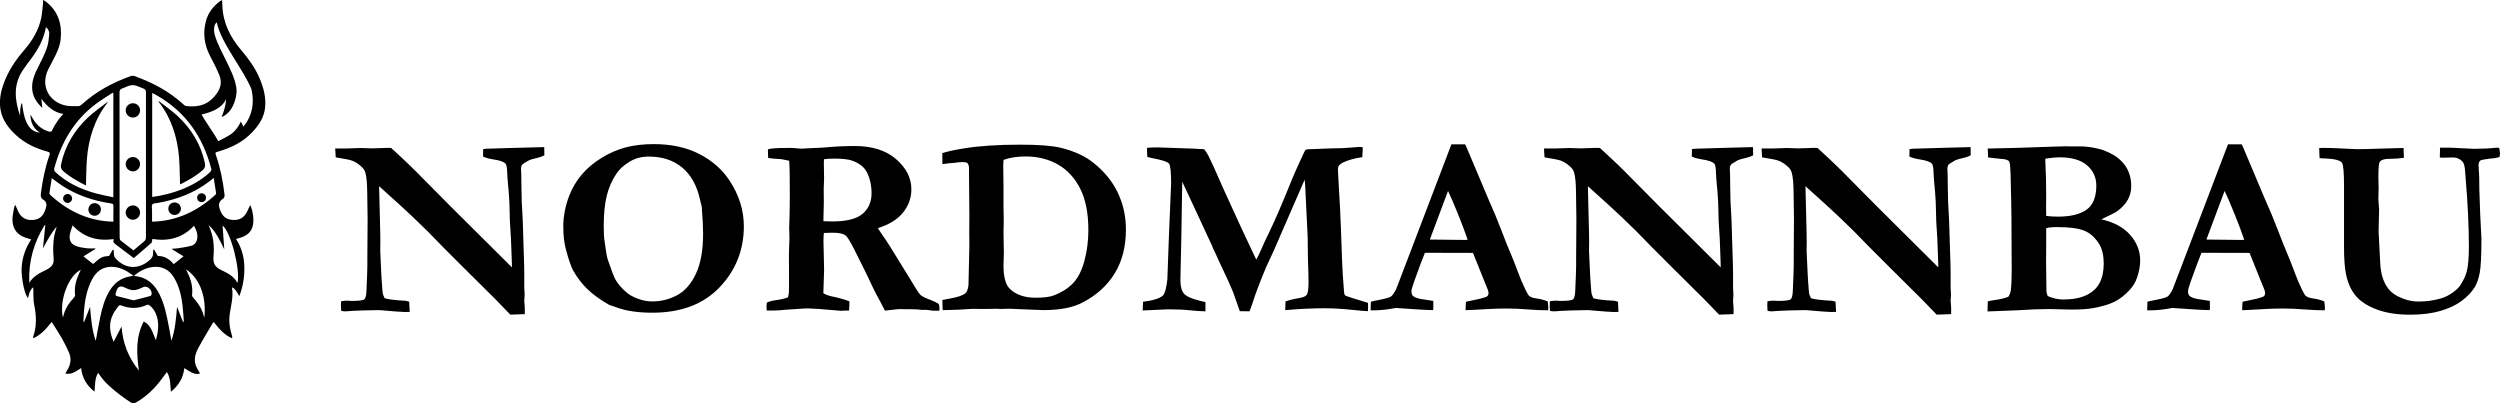
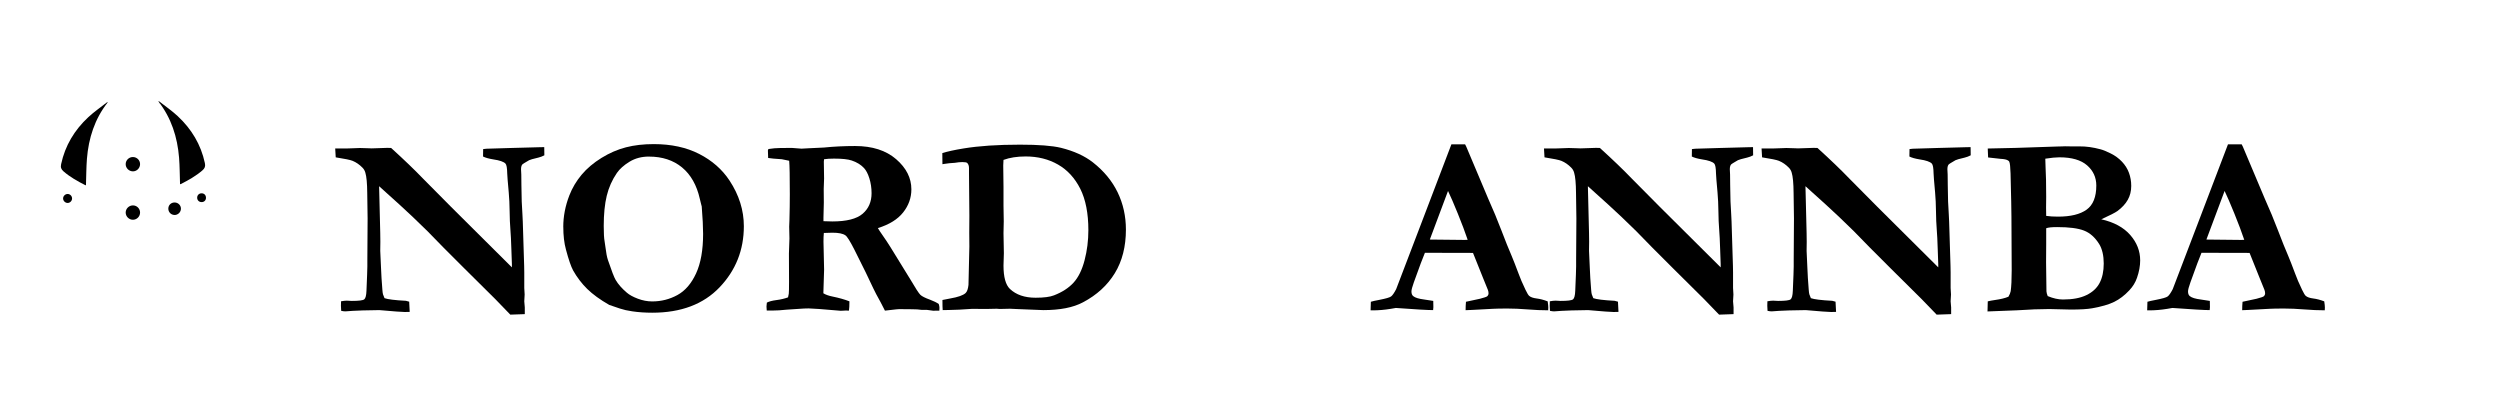
<svg xmlns="http://www.w3.org/2000/svg" id="Ebene_2" viewBox="0 0 872.45 140.74">
  <g id="logo-landscape">
    <g>
-       <path d="m80.85,118.01c-2.65-1.19-4.47-3.38-6.22-5.58-.15.05-.23.05-.25.08-1.74,2.98-3.56,5.92-5.19,8.97-1.18,2.22-1.78,4.6-.42,7.03.31.56.64,1.12,1.04,1.83-1.07.34-2,.11-2.86-.31-.87-.42-1.66-.97-2.64-1.56-.35,3.47-2.04,6.11-4.67,8.25-.27-2.31-.03-4.68-1.39-6.9-.37.5-.65.87-.92,1.24-2.33,3.28-4.99,6.24-8.37,8.47-2.41,1.59-2.43,1.6-4.76-.05-2.85-2.02-5.64-4.12-7.99-6.74-.7-.78-1.27-1.68-1.97-2.63-1.24,2.05-1,4.32-1.25,6.57-2.65-2.07-4.3-4.7-4.68-8.24-1.72,1.05-3.22,2.42-5.51,1.9.21-.38.35-.66.52-.92,1.35-2.04,1.73-4.22.71-6.49-.76-1.7-1.58-3.37-2.5-4.98-1.07-1.87-2.27-3.65-3.49-5.59-1.78,2.2-3.6,4.42-6.39,5.68-.05-.3-.12-.43-.09-.52,1.35-3.76,1.11-7.53.34-11.37-.34-1.68-.19-3.46-.27-5.19,0-.16-.04-.33-.08-.71-1.2,1.08-1.44,2.41-1.75,3.71-1.16-.75-2.41-7.03-2.26-10.29.17-3.67,1.28-7,3.35-10.14-.63-.18-1.13-.32-1.63-.47-3.22-.97-4.96-3.19-4.91-6.54.02-1.4.38-2.8.6-4.2.03-.21.19-.39.39-.81.2.45.31.7.43.95.28.62.5,1.27.84,1.85,1.15,1.94,2.87,2.65,5.1,2.43,2.18-.21,3.38-1.48,4.07-3.42.07-.19.11-.4.18-.59.4-1.21.41-2.3-.87-3.05-.84-.49-.94-1.23-.82-2.2.59-4.56,1.49-9.04,3.01-13.39.26-.74.03-.98-.65-1.16-4.04-1.11-7.8-2.81-10.92-5.67-2.66-2.44-4.84-5.21-5.5-8.89-.58-3.18.01-6.24,1.09-9.23,1.56-4.35,4.07-8.1,7.08-11.58,2.83-3.27,5.09-6.93,6-11.24.36-1.7.44-3.45.64-5.18.04-.31,0-.63,0-1.18.49.3.82.46,1.1.68,4.2,3.32,5.57,7.74,5.07,12.92-.26,2.63-1.36,4.94-2.57,7.22-.61,1.15-1.23,2.29-1.8,3.46-2.7,5.53.08,11.3,6.14,12.59,1.45.31,2.99.2,4.49.2.36,0,.77-.28,1.06-.55,5-4.56,10.83-7.69,17.16-9.94.38-.13.89-.13,1.27,0,6.36,2.26,12.21,5.4,17.22,10.01.23.21.54.43.83.46,4.28.48,7.97-.35,10.93-4.79,1.25-1.88,1.47-3.97.62-6.02-.91-2.21-2-4.35-3.12-6.46-2.1-3.94-2.69-8.05-1.56-12.36.77-2.95,2.58-5.22,4.99-7.03.15-.11.35-.17.67-.32.03.71.07,1.32.09,1.92.19,6.03,2.77,11.07,6.57,15.55,2.58,3.04,4.91,6.22,6.45,9.91,1.34,3.2,2.24,6.47,1.9,10-.34,3.53-2.17,6.27-4.51,8.74-3.25,3.43-7.34,5.42-11.81,6.72-1.16.34-1.17.34-.78,1.48,1.53,4.47,2.42,9.08,2.95,13.76.04.4-.23,1.05-.56,1.25-1.74,1.06-1.57,2.49-.96,4.06.7,1.81,1.82,3.05,3.89,3.29,2.17.25,3.95-.31,5.12-2.21.53-.86.9-1.84,1.37-2.82.14.13.3.2.33.31.66,2.08,1.08,4.19.73,6.37-.39,2.43-1.98,3.81-4.23,4.54-.5.16-1.01.29-1.7.5,1.96,3.05,2.86,6.35,2.91,9.86.05,3.46-.51,6.83-1.77,10.11-.68-1.17-1.21-2.37-2.38-3.09-.1.14-.16.19-.15.23.49,3-.31,5.88-.77,8.79-.41,2.63-.09,5.19.7,7.71.08.24.12.5.19.74-.08.07-.17.15-.25.22Zm-3.5-77.19s1.53-3.64,1.53-6.22c-1.41,3.2-5.18,4.6-8.56,5.36.71,1.41,5.07,7.73,5.86,9.29,1.54-.83,3.16-1.52,4.55-2.52,1.39-.99,2.52-2.58,3.33-4.31.1.25.72,1.36.89,1.77,3.19-3.92,3.84-8.27,2.83-12.95-2.52-6.58-10.76-16.34-12.12-23.43-1.08.65-1.15,2.84-.71,4.41,1.74,6.21,8.39,15.02,7.54,20.68-1.02,6.78-5.13,7.92-5.13,7.92Zm-30.75,46.55c1.25-1.06,2.4-2.08,3.6-3.04.53-.43.74-.88.73-1.58-.02-16.83-.02-33.66,0-50.49,0-.73-.21-1.09-.89-1.37-3.74-1.58-3.73-1.58-7.44,0-.67.29-.89.64-.89,1.37.02,13.1.02,26.21.02,39.31,0,3.79,0,7.57.02,11.36,0,.34.12.81.35,1,1.45,1.17,2.95,2.27,4.49,3.44Zm6.51-54.94v36.31c3.6-.49,7.03-1.34,10.34-2.65,3.6-1.43,6.93-3.32,9.79-5.96.29-.27.6-.83.51-1.15-2.89-11.15-8.94-19.97-19.1-25.73-.48-.27-.97-.51-1.54-.82Zm-13.57.15c-.07-.07-.15-.14-.22-.21-1.99,1.31-4.05,2.53-5.95,3.96-7.59,5.72-12.06,13.48-14.46,22.54-.09.33.1.88.35,1.12,4.02,3.77,8.86,6.03,14.11,7.48,2.01.55,4.06.92,6.18,1.38v-36.28Zm.15,50.85c-5.63.8-10.37-.52-14.36-4.78-.38,1.24-.83,2.25-.98,3.31-.29,2.03.55,3.39,2.52,4.02,1.17.37,2.42.54,3.64.68.91.1,1.84.02,2.76.02l.02.21c-1.35.83-2.7,1.66-4.16,2.55.4.33.71.6,1.03.85.78.62,1.57,1.23,2.34,1.84,2.73-2.43,3-2.56,5.58-2.83.46-.78.87-1.47,1.27-2.16l.32.12c.03.58.04,1.17.12,1.74.05.33.14.71.35.96,3.43,3.98,8.18,4.26,12.11.78.8-.7,1.25-1.45,1.17-2.51-.02-.33.05-.67.07-1.01l.32-.1c.4.71.81,1.42,1.26,2.21,2.23-.04,4.05,1.04,5.54,2.85,1.15-.91,2.25-1.78,3.44-2.73-1.5-.92-2.85-1.75-4.2-2.58.71-.17,1.34-.1,1.95-.19,1.65-.25,3.32-.46,4.93-.91,1.21-.34,1.95-1.32,2.11-2.61.19-1.56-.33-2.95-1.14-4.37-4.03,4.32-9.02,5.48-14.52,4.61-.14.57-.11,1.15-.37,1.38-2,1.79-4.06,3.51-6.13,5.28-2.01-1.52-3.96-2.99-5.92-4.46-.69-.51-1.5-.94-1.08-2.17ZM10.63,40.15c.13.06.17.07.18.09.13.23.25.47.38.7,1.3,2.38,3.1,4.14,5.77,4.93.71.21,1.03.17,1.37-.63.5-1.18,1.24-2.27,1.97-3.33.54-.79,1.24-1.49,1.8-2.15-3.23-.45-5.62-2.59-7.67-5.3.11.98.22,1.96.35,3.19-2.22-2.02-3.49-4.21-3.57-6.97-.09-2.76,1.02-5.16,2.25-7.55,1.08-2.09,2.13-4.23,2.91-6.45.53-1.5.67-3.16.81-4.76.08-.88-.3-1.74-1.14-2.44-.82,4.39-2.88,8.01-5.45,11.39-.88,1.15-1.73,2.32-2.55,3.52-3.5,5.12-2.91,10.52-1.04,15.99.06-.72,0-1.45.07-2.17.07-.71.26-1.41.4-2.12.08.02.17.03.25.05.08.64.15,1.28.26,1.92.34,2.08.79,4.13,2,5.91.93,1.36,2.21,2.16,3.91,2.3-2.24-1.41-3.19-3.5-3.26-6.13Zm29.01,79.14c.98-1.88,1.88-3.61,2.78-5.35.4,5.81,2.42,10.9,6.05,15.37-.77-5.81-1.24-11.57,1.71-17.12,2.68,1.4,3.1,4.12,4.22,6.55.81-2.83,1.13-5.5.37-8.21-.45-1.6-1.29-2.98-2.63-4-.21-.16-.62-.25-.83-.15-3.02,1.42-6.05,1.39-9.12.17-.21-.08-.66.02-.78.19-.67.9-1.36,1.79-1.88,2.78-1.69,3.2-1.32,6.41.12,9.76Zm-6.27-.39c.05-.19.12-.39.16-.58.48-2.55.91-5.12,1.45-7.66.69-3.27,1.58-6.49,3.38-9.37,1.58-2.53,3.76-4.21,6.73-4.78.41-.08.83-.15,1.47-.26-2.37-1.82-4.71-3.09-7.52-3.14-3.28-.05-5.49,1.66-6.96,4.49-1.8,3.48-2.48,7.25-2.79,11.1-.09,1.19-.12,2.38-.18,3.57.09.02.17.04.26.06l2.06-5.24c.32,4.02.65,7.98,1.94,11.82Zm30.48-6.55c.1-.02.2-.05.3-.07-.14-1.88-.22-3.76-.44-5.63-.41-3.45-1.2-6.81-3.02-9.83-1.71-2.84-4.4-4.11-7.66-3.61-2.28.35-4.25,1.39-6.03,2.8-.05.04-.07.14-.1.23.1.05.17.12.25.12,4.2.41,6.84,2.9,8.6,6.53,1.72,3.55,2.46,7.38,3.19,11.21.3,1.6.59,3.21.88,4.81,1.32-3.86,1.64-7.83,1.96-11.84.69,1.76,1.39,3.52,2.08,5.28Zm10.72-50.25c-.62.49-1.11.9-1.62,1.29-5.26,4.01-11.28,6.23-17.72,7.41-.71.13-1.7.08-2.04.52-.37.46-.13,1.41-.13,2.15,0,1.29,0,2.58,0,3.8.17.07.2.09.22.09,8.5-.25,15.63-3.7,21.83-9.32.17-.15.33-.46.3-.66-.24-1.72-.53-3.44-.83-5.28Zm-56.51.07c-.28,1.78-.57,3.5-.81,5.22-.03.22.18.54.37.72,3.44,3.13,7.27,5.67,11.65,7.3,3.29,1.23,6.69,1.88,10.3,1.95,0-1.85-.03-3.64.02-5.44.02-.65-.2-.83-.83-.92-6.12-.91-11.89-2.81-17.1-6.22-1.21-.79-2.34-1.69-3.6-2.62Zm54.7,16.36c1.88,4.05,2.04,7.54,1.73,11.26-.18,2.15.67,3.43,2.46,4.32,2.27,1.13,4.62,2.15,5.93,4.67,1.07-4.66-2.36-17.87-5.21-20.08.2,2.83.4,5.57.6,8.32-1.51-3.08-2.88-6.2-5.52-8.5Zm-56.95.1c-.08-.02-.17-.04-.25-.05-3.81,6.15-5.69,12.82-5.33,20.13,1.39-2.41,3.74-3.48,6.05-4.61.37-.18.71-.42,1.05-.66,1.08-.77,1.5-1.8,1.39-3.14-.22-2.77-.29-5.55.28-8.3.2-.98.53-1.94.8-2.91-1.99,2.28-3.36,4.93-4.81,7.59l.82-8.04Zm30.8,26.19c1.97-.5,3.88-.99,5.78-1.5.19-.05.43-.26.48-.44.38-1.43-1.11-3.05-2.54-2.82-3.44,1.58-4.01,1.64-7.49-.03-1.01-.2-1.6.11-1.99.96-.21.45-.34.94-.48,1.42-.14.47-.02.81.49.94,1.91.49,3.82.97,5.76,1.47Zm-24.68,5.81s.12-.05.13-.09c.53-2.68,2.01-4.81,3.82-6.77.19-.21.35-.58.32-.84-.35-2.71.34-5.21,1.47-7.63.17-.36.34-.72.54-1.17-4.32,2.09-7.54,10.67-6.29,16.49Zm42.99-16.61c.24.5.37.78.51,1.07,1.21,2.49,1.94,5.07,1.59,7.88-.04.28.18.66.4.89,1.4,1.55,2.62,3.2,3.33,5.19.19.54.31,1.1.53,1.85.81-6.44-1.12-13.48-6.34-16.88Z" />
      <path d="m48.88,57.31c-.02,1.4-1.2,2.54-2.57,2.49-1.36-.05-2.46-1.19-2.45-2.53.01-1.39,1.18-2.51,2.58-2.47,1.38.04,2.46,1.15,2.44,2.51Z" />
-       <path d="m46.44,36.03c1.38.03,2.45,1.13,2.44,2.51-.02,1.41-1.17,2.53-2.57,2.49-1.35-.04-2.46-1.18-2.45-2.53.01-1.4,1.16-2.5,2.58-2.47Z" />
      <path d="m48.88,74.17c0,1.36-1.09,2.49-2.45,2.52-1.38.03-2.56-1.12-2.57-2.5,0-1.38,1.15-2.52,2.55-2.51,1.37.01,2.46,1.12,2.47,2.49Z" />
      <path d="m55.53,36.08c-.03-.05-.06-.1-.09-.15.07.01.13.02.2.03-.04.04-.07.08-.11.12Z" />
      <path d="m37.54,35.79c-4.5,5.76-6.62,12.41-7.2,19.6-.24,3.06-.23,6.13-.34,9.24,0,0-.13.04-.22,0-2.69-1.37-5.32-2.83-7.62-4.83-.82-.72-1.07-1.4-.83-2.51,1.39-6.5,4.68-11.92,9.49-16.4,2.04-1.9,4.38-3.5,6.58-5.23.04.04.09.09.13.13Z" />
      <path d="m37.4,35.66s.09-.06.13-.1c0,.08,0,.15,0,.23-.04-.04-.09-.09-.13-.13Z" />
      <path d="m60.91,75.02c-1.22-.01-2.17-.99-2.17-2.21,0-1.24.96-2.16,2.21-2.15,1.22,0,2.22,1.01,2.19,2.2-.02,1.19-1.04,2.18-2.24,2.17Z" />
      <path d="m71.89,69.04c-.02.9-.68,1.53-1.6,1.49-.89-.03-1.52-.72-1.48-1.62.04-.85.7-1.46,1.56-1.45.9,0,1.53.67,1.51,1.58Z" />
-       <path d="m35.22,73.08c0,1.21-.97,2.21-2.18,2.22-1.21,0-2.19-.97-2.19-2.19,0-1.23.96-2.22,2.17-2.22,1.22,0,2.2.98,2.21,2.19Z" />
      <path d="m23.65,70.83c-.85.02-1.61-.7-1.63-1.54-.02-.84.72-1.59,1.57-1.6.82,0,1.52.66,1.56,1.5.04.85-.66,1.62-1.51,1.64Z" />
      <path d="m55.29,35.42c4.5,5.76,6.62,12.41,7.2,19.6.24,3.06.23,6.13.34,9.24,0,0,.13.04.22,0,2.69-1.37,5.32-2.83,7.62-4.83.82-.72,1.07-1.4.83-2.51-1.39-6.5-4.68-11.92-9.49-16.4-2.04-1.9-4.38-3.5-6.58-5.23-.04.04-.09.09-.13.13Z" />
    </g>
    <g>
      <path d="m117.16,54.9l-.18-3.08h3.74l1.27-.04c1.76-.09,2.97-.13,3.65-.13.35,0,1.38.03,3.08.09.38.03.7.04.97.04s1.19-.03,2.77-.09c1.58-.06,2.48-.09,2.68-.09.32,0,.78.02,1.36.04,4.51,4.1,8.19,7.63,11.03,10.59,2.84,2.96,13.21,13.32,31.11,31.07v-1.1l-.18-5.1c-.09-2.99-.21-5.35-.35-7.1-.15-1.74-.23-3.82-.26-6.24-.03-2.42-.13-4.61-.31-6.57-.35-3.84-.53-6.05-.53-6.64-.03-1.9-.23-3.06-.62-3.47-.62-.64-2.02-1.13-4.22-1.45-1.61-.26-2.81-.6-3.6-1.01l.04-2.59,1.14-.13,8.66-.26,9.67-.26c.64-.03,1.26-.04,1.85-.04l.04,2.86c-.67.35-1.36.62-2.07.79-1.88.44-2.96.75-3.25.92-1.49.85-2.3,1.36-2.42,1.54-.26.35-.4.89-.4,1.63,0,.18.03.79.09,1.85.03.53.04,1.76.04,3.69.03,4.25.15,7.6.35,10.06.06.79.1,1.69.13,2.68l.48,15.42c.03,1.08.04,1.85.04,2.29v5.41l.13,2.29-.13,2.37c.12,1.2.18,1.92.18,2.15v2.33l-5.05.18-5.23-5.41-10.68-10.59-7.47-7.47-5.49-5.62c-3.57-3.52-6.83-6.61-9.76-9.27l-7.16-6.46.4,16.35c.03,1,.04,2.02.04,3.08l-.04,3.12.26,5.76c.09,2.4.25,5.01.48,7.82.06.76.13,1.3.22,1.6.09.31.26.75.53,1.34,1.14.41,3.63.72,7.47.92.26.06.64.16,1.14.31l.18,3.56-1.71.04c-.94,0-3.9-.22-8.88-.66-4.66.06-7.76.15-9.32.26-1.55.12-2.4.18-2.55.18-.35,0-.83-.06-1.45-.18-.06-.67-.09-1.26-.09-1.76,0-.32.01-.85.04-1.58.82-.15,1.49-.22,2.02-.22.18,0,.75.03,1.71.09,2.46,0,3.92-.18,4.37-.55.45-.37.71-1.36.77-2.97.2-4.66.31-7.5.31-8.53v-2.42l.09-14.28-.13-8.92c-.03-3.4-.25-5.76-.66-7.08-.18-.67-.51-1.26-1.01-1.76-1.03-1.05-2.17-1.85-3.43-2.37-.76-.32-2.74-.73-5.93-1.23Z" />
      <path d="m196.57,79.16c0-3.63.7-7.28,2.11-10.94,1.02-2.64,2.46-5.05,4.3-7.25s4.16-4.15,6.94-5.87c2.78-1.71,5.62-2.94,8.52-3.69,2.9-.75,6.13-1.12,9.71-1.12,6.09,0,11.37,1.14,15.85,3.43,4.48,2.29,8.01,5.38,10.58,9.27,3.34,5.07,5.01,10.39,5.01,15.95,0,8.29-2.82,15.4-8.45,21.31-5.64,5.92-13.47,8.88-23.52,8.88-2.49,0-4.82-.16-6.98-.48-1.64-.23-3.07-.56-4.3-.97-2.23-.73-3.47-1.16-3.73-1.27-3.19-1.82-5.75-3.68-7.69-5.58-1.93-1.9-3.57-4.06-4.92-6.46-.73-1.35-1.57-3.78-2.5-7.29-.62-2.26-.92-4.89-.92-7.91Zm29.91-24.52c-2.55,0-4.8.59-6.76,1.78s-3.44,2.5-4.43,3.93c-1.67,2.43-2.85,5.09-3.55,7.98-.7,2.89-1.05,6.39-1.05,10.52,0,2.52.1,4.32.31,5.41.06.35.15.95.26,1.8.26,2.17.57,3.75.92,4.75,1.26,3.72,2.15,6.02,2.68,6.9.88,1.49,2.18,2.97,3.91,4.44.88.76,2.15,1.46,3.82,2.09,1.67.63,3.33.95,5,.95,3.16,0,6.09-.74,8.8-2.22,2.71-1.48,4.88-3.99,6.52-7.54,1.64-3.54,2.46-8.16,2.46-13.84,0-2.34-.16-5.52-.48-9.54l-.22-.83c-.09-.23-.23-.83-.44-1.8-1.08-4.8-3.15-8.47-6.21-10.99-3.06-2.52-6.9-3.78-11.52-3.78Z" />
      <path d="m267.59,105.62c.76-.41,1.89-.71,3.38-.9s2.84-.51,4.04-.95c.15-.59.23-1.01.26-1.27.06-.41.09-1.82.09-4.22l-.04-9.8.18-5.27-.09-4.09.09-2.37c.09-3.19.13-6.18.13-8.96,0-6.09-.07-9.99-.22-11.69l-2.59-.53c-2.37-.15-3.96-.29-4.75-.44l-.09-2.64.18-.48c1.46-.23,2.81-.35,4.04-.35.67,0,2.04-.01,4.09-.04,2.11.18,3.25.26,3.43.26l2.33-.13,5.49-.26c3.43-.35,7.05-.53,10.86-.53,6.01,0,10.78,1.53,14.33,4.59,3.54,3.06,5.32,6.57,5.32,10.52,0,2.96-.96,5.65-2.87,8.06-1.91,2.42-4.85,4.24-8.82,5.47.35.62.82,1.33,1.4,2.15,1.23,1.76,2.22,3.25,2.98,4.48l7.01,11.38c1.76,3.02,2.91,4.78,3.45,5.29.54.51,1.66,1.08,3.36,1.69,1.32.5,2.33,1,3.03,1.49.18.5.26.94.26,1.32,0,.26-.02.6-.04,1.01h-1.19l-.88.04-2.29-.31h-1.8c-.94-.15-2.09-.22-3.47-.22l-4.39-.04c-.32,0-1.35.1-3.08.31-.79.09-1.42.16-1.89.22l-1.49-2.9c-1.23-2.2-2.09-3.84-2.59-4.92-1.29-2.84-3.5-7.37-6.64-13.58-1.46-2.87-2.49-4.5-3.08-4.88-.88-.62-2.39-.92-4.53-.92-.59,0-1.58.03-2.99.09-.09.85-.13,1.86-.13,3.03l.22,9.76-.26,8.26c.82.5,1.89.88,3.21,1.14,2.29.47,4.25,1.03,5.89,1.67,0,1.44-.06,2.52-.17,3.25-.56-.03-.91-.04-1.05-.04l-1.8.09c-6.3-.56-10.04-.83-11.21-.83-.76,0-1.3.01-1.63.04l-6.06.4c-1.85.21-3.53.31-5.05.31h-1.89c-.06-.73-.09-1.2-.09-1.41,0-.32.04-.78.13-1.36Zm19.78-28.43c1.41.06,2.43.09,3.08.09,4.98,0,8.51-.89,10.59-2.68,2.08-1.79,3.12-4.17,3.12-7.16,0-1.85-.26-3.58-.77-5.21-.51-1.63-1.15-2.83-1.91-3.63-1.08-1.14-2.5-2.01-4.25-2.59-1.29-.44-3.35-.66-6.18-.66-1.35,0-2.5.07-3.46.22l-.09.83.09,5.93-.13,3.6.04,4.79c-.06,1.35-.1,3.09-.13,5.23v1.23Z" />
      <path d="m328.89,104.69c.44-.12,1.35-.29,2.72-.53,2.72-.47,4.51-1.1,5.36-1.89.53-.5.86-1.45,1.01-2.85.03-.35.13-4.81.31-13.39l-.04-4.83.04-5.84-.13-14.97v-1.76c0-.76-.21-1.35-.62-1.76-.21-.2-.78-.31-1.71-.31-.76,0-1.64.09-2.64.26-1.29.06-2.45.18-3.47.35-.18.03-.45.07-.83.13l-.04-3.87c1.73-.56,4.2-1.1,7.43-1.63,5.33-.88,11.89-1.32,19.69-1.32,6.5,0,11.26.37,14.28,1.1,4.57,1.14,8.29,2.84,11.16,5.09,3.84,3.02,6.72,6.51,8.63,10.47s2.88,8.29,2.88,12.98c0,5.91-1.29,10.99-3.87,15.21-2.58,4.23-6.28,7.62-11.12,10.17-3.4,1.82-8.01,2.72-13.84,2.72l-9.01-.36-2.64-.12-3.56.08-1.05-.08-3.69.08-4.88-.04c-.18,0-1.67.09-4.48.28-.94.05-2.17.09-3.69.12-.94,0-1.64.01-2.11.04-.06-.64-.09-1.83-.09-3.56Zm21.31-48.89c-.06.91-.09,1.55-.09,1.93l.09,7.46v6.5c.06,2.11.09,3.95.09,5.53l-.09,4.17.13,6.98-.13,4.3c0,4.01.75,6.73,2.24,8.16,2.17,2.05,5.16,3.07,8.96,3.07,2.9,0,5.04-.28,6.42-.83,2.87-1.11,5.15-2.59,6.83-4.43,1.68-1.84,2.97-4.45,3.85-7.83.88-3.38,1.32-6.87,1.32-10.46,0-5.91-.95-10.73-2.83-14.48-1.89-3.74-4.48-6.56-7.76-8.44s-7.05-2.83-11.29-2.83c-2.99,0-5.57.4-7.73,1.2Z" />
-       <path d="m398.77,108.3l.13-2.99c3.66-.47,5.99-1.22,6.99-2.24.64-.7,1.14-2.53,1.49-5.49l.57-15.64.66-15.91c.06-.97.09-1.55.09-1.76,0-4.13-.24-6.52-.73-7.16-.48-.64-2.37-1.27-5.65-1.89-.82-.18-1.46-.32-1.93-.44-.06-.73-.09-1.35-.09-1.85v-1.36c1.08-.09,2.35-.13,3.82-.13l12.85.44c.29.03.7.06,1.23.09l2.02.09c.5.6,1,1.37,1.52,2.33,1.07,2.14,2.5,5.28,4.29,9.41l.5,1.18,6.83,14.91c.16.34.4.85.72,1.53.49,1.03.96,2.03,1.41,2.99.45.96.94,2.01,1.48,3.14s1.01,2.15,1.44,3.05c.41-.7.81-1.48,1.19-2.33,1.17-2.7,2.31-5.17,3.43-7.43,1.93-3.98,4.56-10.08,7.87-18.28.53-1.32,1.4-3.3,2.61-5.95,1.22-2.65,1.88-4.05,2-4.2.26-.23.79-.35,1.58-.35.29,0,.75-.01,1.36-.04,1.52-.09,3.35-.16,5.49-.22,3.07-.03,5.54-.12,7.4-.29,1.86-.16,2.9-.24,3.14-.24.29,0,.64.03,1.05.09.03.41.04.73.04.97l-.09,1.32c0,.26-.01.66-.04,1.19-2.75.41-5,1.03-6.72,1.85-1.2.59-1.8,1.32-1.8,2.2v.66l.75,13.45c.09,1.23.33,7.34.71,18.32.09,2.46.28,5.58.58,9.36.06.47.09.83.09,1.1.03.7.18,1.16.46,1.36s2.91,1.05,7.89,2.55c.03.47.04.82.04,1.05,0,.62-.01,1.23-.04,1.85-.79,0-2.78-.17-5.98-.5s-6.18-.51-8.96-.51c-4.25,0-8.38.18-12.39.53-.53.06-1.04.1-1.54.13l.09-3.03c1.2-.47,2.8-.86,4.79-1.19,1.41-.23,2.3-.63,2.68-1.19.38-.56.57-2.11.57-4.66,0-.97-.01-1.82-.04-2.55-.15-3.08-.23-7.35-.26-12.83l-.75-15.51c-.09-2.2-.19-3.72-.31-4.57l-10.94,25.14c-.26.59-.66,1.44-1.19,2.55-.67,1.44-1.13,2.42-1.36,2.94-2.26,5.42-3.82,9.57-4.7,12.44-.23.73-.59,1.68-1.05,2.86l-3.38-.04-2.37-6.72c-.71-1.76-1.91-4.42-3.61-8-1-2.08-1.77-3.76-2.33-5.05-.26-.53-.46-.92-.57-1.19l-.53-1.1c-.03-.18-.07-.32-.13-.44l-6.55-14.11-4-8.57-.35,20.79-.3,13.49c0,2.23.42,3.82,1.25,4.77.84.95,2.63,1.77,5.38,2.44l2.11.53v3.21c-1.7-.03-3.52-.15-5.47-.37-1.95-.22-4.53-.33-7.76-.33-.67,0-3.56.13-8.66.4Z" />
      <path d="m478.31,108.3l.09-2.99c.56-.18,1.54-.4,2.94-.66,2.26-.44,3.63-.83,4.11-1.19.48-.35,1.08-1.2,1.78-2.55l8.87-23.23,10.41-27.31h4.78l.4.79,7.64,18.11c1.73,3.84,3.28,7.57,4.65,11.18,1.38,3.62,2.56,6.57,3.56,8.86.58,1.38,1.39,3.44,2.42,6.2.53,1.49,1.33,3.37,2.41,5.62.59,1.23,1.03,1.95,1.32,2.15.53.44,1.38.73,2.57.88,1.19.15,2.47.48,3.85,1.01.15.97.22,1.68.22,2.15,0,.21-.01.53-.04.97-2.17,0-4.56-.1-7.16-.31s-4.95-.31-7.03-.31c-2.31,0-3.98.03-5.01.09l-7.47.4-2.15.09c0-1.03.04-2.01.13-2.94l4.88-1.05c1.46-.38,2.31-.67,2.55-.88.29-.29.44-.63.44-1.01s-.07-.78-.22-1.19l-1.75-4.31-3.45-8.61-16.78-.04c-.62,1.41-1.91,4.85-3.87,10.33-.56,1.55-.83,2.61-.83,3.16,0,.76.21,1.3.62,1.63.67.56,1.96.95,3.87,1.19.26.06,1.3.22,3.12.48.03,1.05.04,1.79.04,2.2,0,.32-.03.66-.09,1.01-1.82,0-6.15-.25-13.01-.75l-1.8.31c-2.17.35-4.23.53-6.2.53h-.79Zm20.67-24.7c6.85.09,10.88.13,12.11.13l1.1-.04c-.88-2.61-2.02-5.65-3.43-9.12-1.41-3.47-2.55-6.12-3.43-7.93l-6.35,16.96Z" />
      <path d="m539,54.9l-.18-3.08h3.74l1.27-.04c1.76-.09,2.97-.13,3.65-.13.35,0,1.38.03,3.08.09.38.03.7.04.97.04s1.19-.03,2.77-.09c1.58-.06,2.48-.09,2.68-.09.32,0,.78.02,1.36.04,4.51,4.1,8.19,7.63,11.03,10.59,2.84,2.96,13.21,13.32,31.11,31.07v-1.1l-.18-5.1c-.09-2.99-.21-5.35-.35-7.1-.15-1.74-.23-3.82-.26-6.24s-.13-4.61-.31-6.57c-.35-3.84-.53-6.05-.53-6.64-.03-1.9-.23-3.06-.62-3.47-.62-.64-2.02-1.13-4.22-1.45-1.61-.26-2.81-.6-3.6-1.01l.04-2.59,1.14-.13,8.66-.26,9.67-.26c.64-.03,1.26-.04,1.85-.04l.04,2.86c-.67.35-1.36.62-2.07.79-1.88.44-2.96.75-3.25.92-1.49.85-2.3,1.36-2.42,1.54-.26.35-.4.89-.4,1.63,0,.18.03.79.09,1.85.03.53.04,1.76.04,3.69.03,4.25.15,7.6.35,10.06.06.79.1,1.69.13,2.68l.48,15.42c.03,1.08.04,1.85.04,2.29v5.41l.13,2.29-.13,2.37c.12,1.2.18,1.92.18,2.15v2.33l-5.05.18-5.23-5.41-10.68-10.59-7.47-7.47-5.49-5.62c-3.57-3.52-6.83-6.61-9.76-9.27l-7.16-6.46.4,16.35c.03,1,.04,2.02.04,3.08l-.04,3.12.26,5.76c.09,2.4.25,5.01.48,7.82.06.76.13,1.3.22,1.6.09.31.26.75.53,1.34,1.14.41,3.63.72,7.47.92.26.06.64.16,1.14.31l.18,3.56-1.71.04c-.94,0-3.9-.22-8.88-.66-4.66.06-7.76.15-9.32.26s-2.4.18-2.55.18c-.35,0-.83-.06-1.45-.18-.06-.67-.09-1.26-.09-1.76,0-.32.01-.85.04-1.58.82-.15,1.49-.22,2.02-.22.18,0,.75.03,1.71.09,2.46,0,3.92-.18,4.37-.55s.71-1.36.77-2.97c.21-4.66.31-7.5.31-8.53v-2.42l.09-14.28-.13-8.92c-.03-3.4-.25-5.76-.66-7.08-.18-.67-.51-1.26-1.01-1.76-1.03-1.05-2.17-1.85-3.43-2.37-.76-.32-2.74-.73-5.93-1.23Z" />
      <path d="m614.93,54.9l-.18-3.08h3.74l1.27-.04c1.76-.09,2.97-.13,3.65-.13.35,0,1.38.03,3.08.09.38.03.7.04.97.04s1.19-.03,2.77-.09c1.58-.06,2.48-.09,2.68-.09.32,0,.78.02,1.36.04,4.51,4.1,8.19,7.63,11.03,10.59,2.84,2.96,13.21,13.32,31.11,31.07v-1.1l-.18-5.1c-.09-2.99-.21-5.35-.35-7.1-.15-1.74-.23-3.82-.26-6.24s-.13-4.61-.31-6.57c-.35-3.84-.53-6.05-.53-6.64-.03-1.9-.23-3.06-.62-3.47-.62-.64-2.02-1.13-4.22-1.45-1.61-.26-2.81-.6-3.6-1.01l.04-2.59,1.14-.13,8.66-.26,9.67-.26c.64-.03,1.26-.04,1.85-.04l.04,2.86c-.67.35-1.36.62-2.07.79-1.88.44-2.96.75-3.25.92-1.49.85-2.3,1.36-2.42,1.54-.26.35-.4.89-.4,1.63,0,.18.03.79.09,1.85.03.53.04,1.76.04,3.69.03,4.25.15,7.6.35,10.06.06.79.1,1.69.13,2.68l.48,15.42c.03,1.08.04,1.85.04,2.29v5.41l.13,2.29-.13,2.37c.12,1.2.18,1.92.18,2.15v2.33l-5.05.18-5.23-5.41-10.68-10.59-7.47-7.47-5.49-5.62c-3.57-3.52-6.83-6.61-9.76-9.27l-7.16-6.46.4,16.35c.03,1,.04,2.02.04,3.08l-.04,3.12.26,5.76c.09,2.4.25,5.01.48,7.82.06.76.13,1.3.22,1.6.09.31.26.75.53,1.34,1.14.41,3.63.72,7.47.92.26.06.64.16,1.14.31l.18,3.56-1.71.04c-.94,0-3.9-.22-8.88-.66-4.66.06-7.76.15-9.32.26s-2.4.18-2.55.18c-.35,0-.83-.06-1.45-.18-.06-.67-.09-1.26-.09-1.76,0-.32.01-.85.04-1.58.82-.15,1.49-.22,2.02-.22.18,0,.75.03,1.71.09,2.46,0,3.92-.18,4.37-.55s.71-1.36.77-2.97c.21-4.66.31-7.5.31-8.53v-2.42l.09-14.28-.13-8.92c-.03-3.4-.25-5.76-.66-7.08-.18-.67-.51-1.26-1.01-1.76-1.03-1.05-2.17-1.85-3.43-2.37-.76-.32-2.74-.73-5.93-1.23Z" />
      <path d="m693.6,108.69l.09-3.52c.7-.18,1.55-.34,2.55-.48,1.9-.26,3.46-.64,4.66-1.14.41-.67.67-1.32.79-1.93.23-1.64.35-4.06.35-7.25l-.09-18.68c0-1.93-.1-6.99-.31-15.16-.06-2.2-.21-3.56-.44-4.09-.09-.18-.23-.32-.44-.44-.47-.32-1.35-.51-2.64-.57-.56-.03-1.99-.19-4.31-.48l-.13-3.12,9.84-.22,14.37-.48,1.71-.04c.35-.03.7-.04,1.05-.04.29,0,1.07.02,2.33.04h2.81c2.23-.03,4.64.31,7.25,1.01.91.23,2.11.73,3.6,1.47s2.79,1.7,3.89,2.86c1.1,1.16,1.91,2.45,2.44,3.89.53,1.44.79,2.96.79,4.57,0,1.79-.4,3.39-1.19,4.81-.79,1.42-1.99,2.73-3.6,3.93-.82.59-2.71,1.55-5.67,2.9,4.42,1,7.79,2.82,10.11,5.47,2.31,2.65,3.47,5.6,3.47,8.86,0,1.93-.37,3.96-1.1,6.06-.53,1.58-1.42,3.05-2.68,4.39-1.67,1.79-3.44,3.13-5.29,4.04-1.86.91-4.43,1.66-7.71,2.24-1.64.29-4.13.44-7.47.44l-7.47-.18c-3.16,0-6.93.15-11.29.44-1.23.06-4.66.19-10.28.4Zm20.48-33.35c1.17.18,2.55.26,4.13.26,4.39,0,7.72-.81,9.98-2.44s3.38-4.43,3.38-8.42c0-2.81-1.07-5.16-3.21-7.03-2.14-1.87-5.36-2.81-9.67-2.81-1.23,0-2.87.16-4.92.48,0,.67.03,1.64.09,2.9.15,2.49.22,5.98.22,10.46l-.04,3.69c0,.64.01,1.61.04,2.9Zm.53,27.99c1.9.79,3.68,1.19,5.32,1.19,3.34,0,6.06-.5,8.17-1.52,2.11-1.01,3.65-2.42,4.61-4.24s1.45-4.09,1.45-6.81-.53-5.07-1.58-6.77c-1.46-2.34-3.24-3.92-5.32-4.72-2.08-.81-5.2-1.21-9.36-1.21-1.85,0-3.12.13-3.82.4v5.41l-.04,6.5.13,10.11c.03.47.18,1.03.44,1.67Z" />
      <path d="m749.32,108.3l.09-2.99c.56-.18,1.54-.4,2.94-.66,2.26-.44,3.63-.83,4.11-1.19.48-.35,1.08-1.2,1.78-2.55l8.87-23.23,10.41-27.31h4.78l.4.79,7.64,18.11c1.73,3.84,3.28,7.57,4.65,11.18,1.38,3.62,2.56,6.57,3.56,8.86.58,1.38,1.39,3.44,2.42,6.2.53,1.49,1.33,3.37,2.41,5.62.59,1.23,1.03,1.95,1.32,2.15.53.44,1.38.73,2.57.88,1.19.15,2.47.48,3.85,1.01.15.97.22,1.68.22,2.15,0,.21-.01.53-.04.97-2.17,0-4.56-.1-7.16-.31s-4.95-.31-7.03-.31c-2.31,0-3.98.03-5.01.09l-7.47.4-2.15.09c0-1.03.04-2.01.13-2.94l4.88-1.05c1.46-.38,2.31-.67,2.55-.88.29-.29.44-.63.44-1.01s-.07-.78-.22-1.19l-1.75-4.31-3.45-8.61-16.78-.04c-.62,1.41-1.91,4.85-3.87,10.33-.56,1.55-.83,2.61-.83,3.16,0,.76.21,1.3.62,1.63.67.56,1.96.95,3.87,1.19.26.06,1.3.22,3.12.48.03,1.05.04,1.79.04,2.2,0,.32-.03.66-.09,1.01-1.82,0-6.15-.25-13.01-.75l-1.8.31c-2.17.35-4.23.53-6.2.53h-.79Zm20.67-24.7c6.85.09,10.88.13,12.11.13l1.1-.04c-.88-2.61-2.02-5.65-3.43-9.12-1.41-3.47-2.55-6.12-3.43-7.93l-6.35,16.96Z" />
-       <path d="m809.48,55.12l-.13-3.47c.53-.03,1.07-.04,1.63-.04,1.47,0,3.01.04,4.62.13,3.87.21,6.15.31,6.82.31,2.35,0,4.64-.05,6.89-.14,2.24-.09,4.24-.15,5.99-.18,1.75-.03,2.93-.05,3.54-.08l-.04.52.09,2.56v.35c-1.64.23-3.34.35-5.1.35-1.64,0-2.72.32-3.25.97-.35.41-.53,2.15-.53,5.23,0,.94.01,1.7.04,2.29l.04,1.58-.09,4.13.26,3.52-.18,7.6.57,11.03c.15,3.19.85,5.84,2.11,7.95.94,1.55,2.26,2.77,3.96,3.65,2.46,1.23,4.88,1.85,7.25,1.85,2.81,0,5.43-.37,7.87-1.1,1.44-.41,2.79-1.08,4.06-2,1.28-.92,2.16-1.77,2.66-2.53,1.05-1.61,1.79-3.12,2.2-4.53.56-1.93.83-4.94.83-9.01,0-7.09-.38-15.07-1.14-23.95l-.18-2.33c-.09-1.73-.41-2.89-.97-3.47-.94-.91-1.99-1.36-3.16-1.36l-4.13.09-.57-.13.09-3.38h3.47l8.39.4c2.81,0,5.49-.13,8.04-.4l.75.09c.18.97.26,1.64.26,2.02,0,.32-.06.72-.18,1.19-1.08.3-2.23.47-3.43.53-1.96.26-3.05.48-3.25.66-.41.35-.62.89-.62,1.63,0,.53.04,1.29.13,2.29.09.73.13,2.01.13,3.83,0,1.03,0,1.83.02,2.42.01.59.04,1.19.07,1.8.09,2.11.16,4.25.22,6.42l.44,8.93c0,5.98-.21,9.98-.62,12.01s-.97,3.62-1.67,4.79c-1.08,1.76-2.62,3.38-4.61,4.86s-4.48,2.65-7.47,3.52c-2.99.86-6.47,1.3-10.46,1.3-4.54,0-8.44-.61-11.69-1.82-3.25-1.22-5.71-2.81-7.36-4.79-1.66-1.98-2.79-4.55-3.41-7.71-.44-2.17-.66-5.27-.66-9.32v-20.96c0-4.95-.23-7.75-.7-8.39-.64-.91-2.65-1.42-6.02-1.54-.73,0-1.35-.04-1.85-.13Z" />
    </g>
  </g>
</svg>